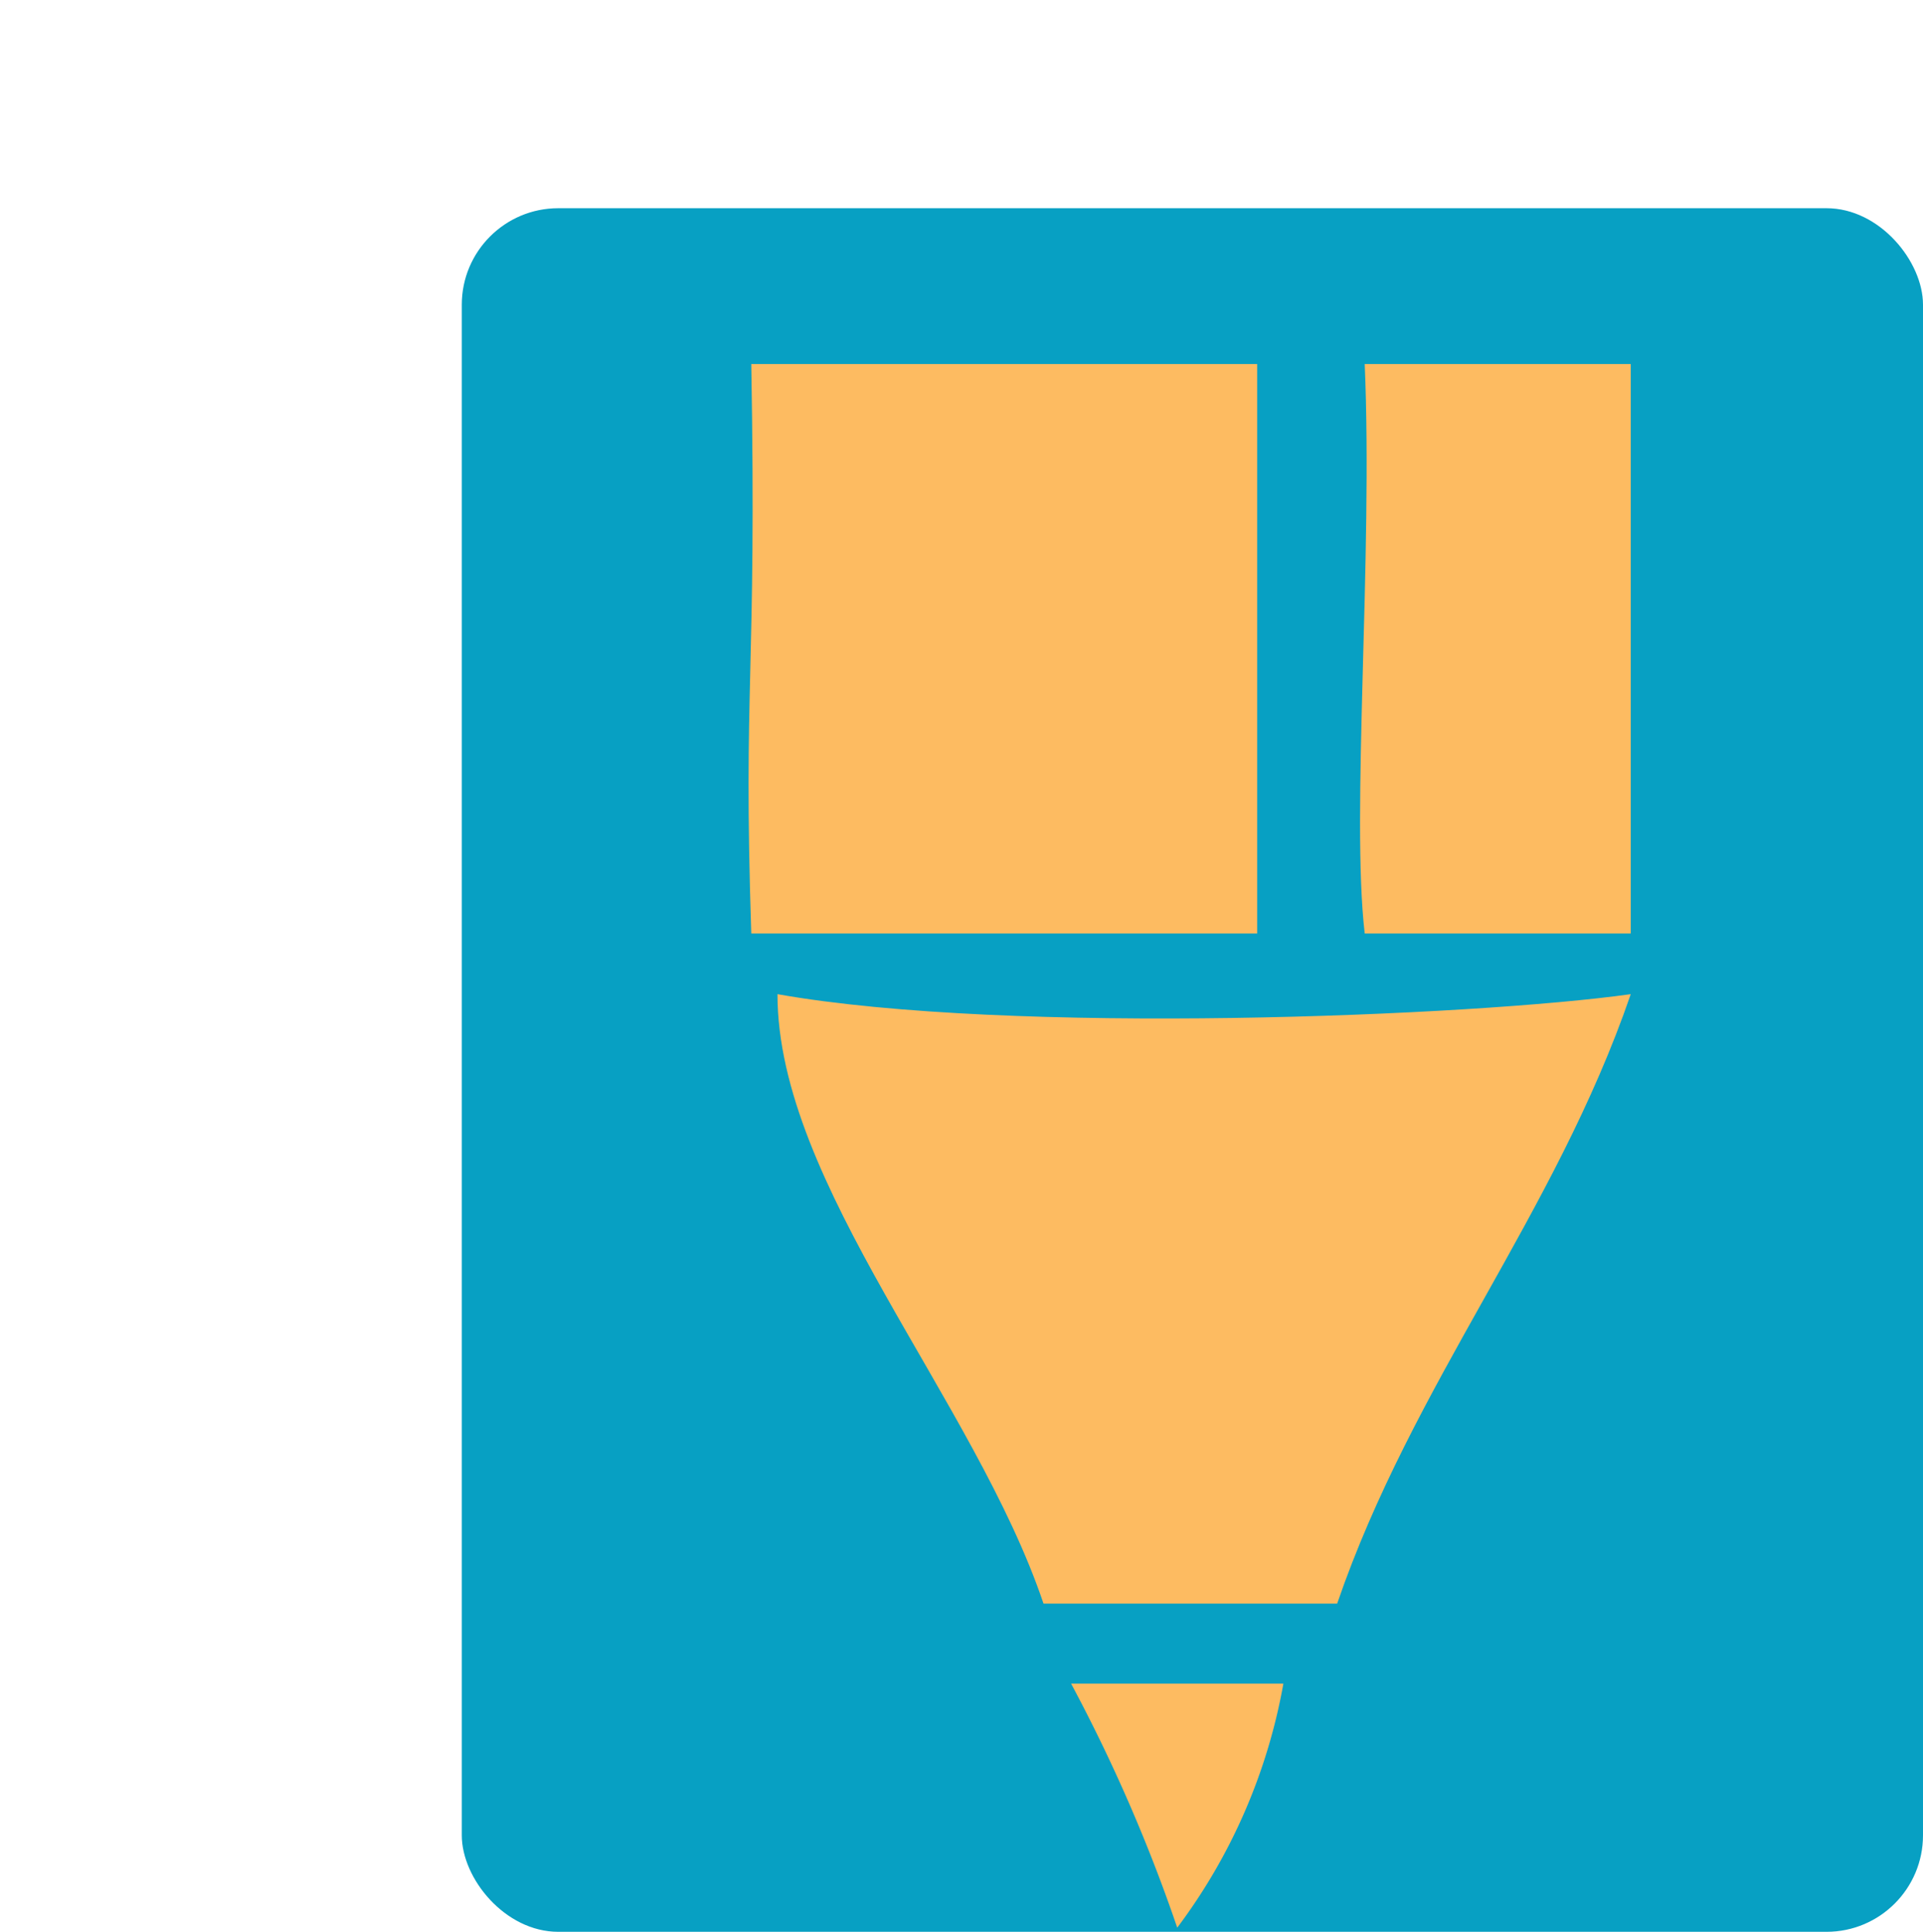
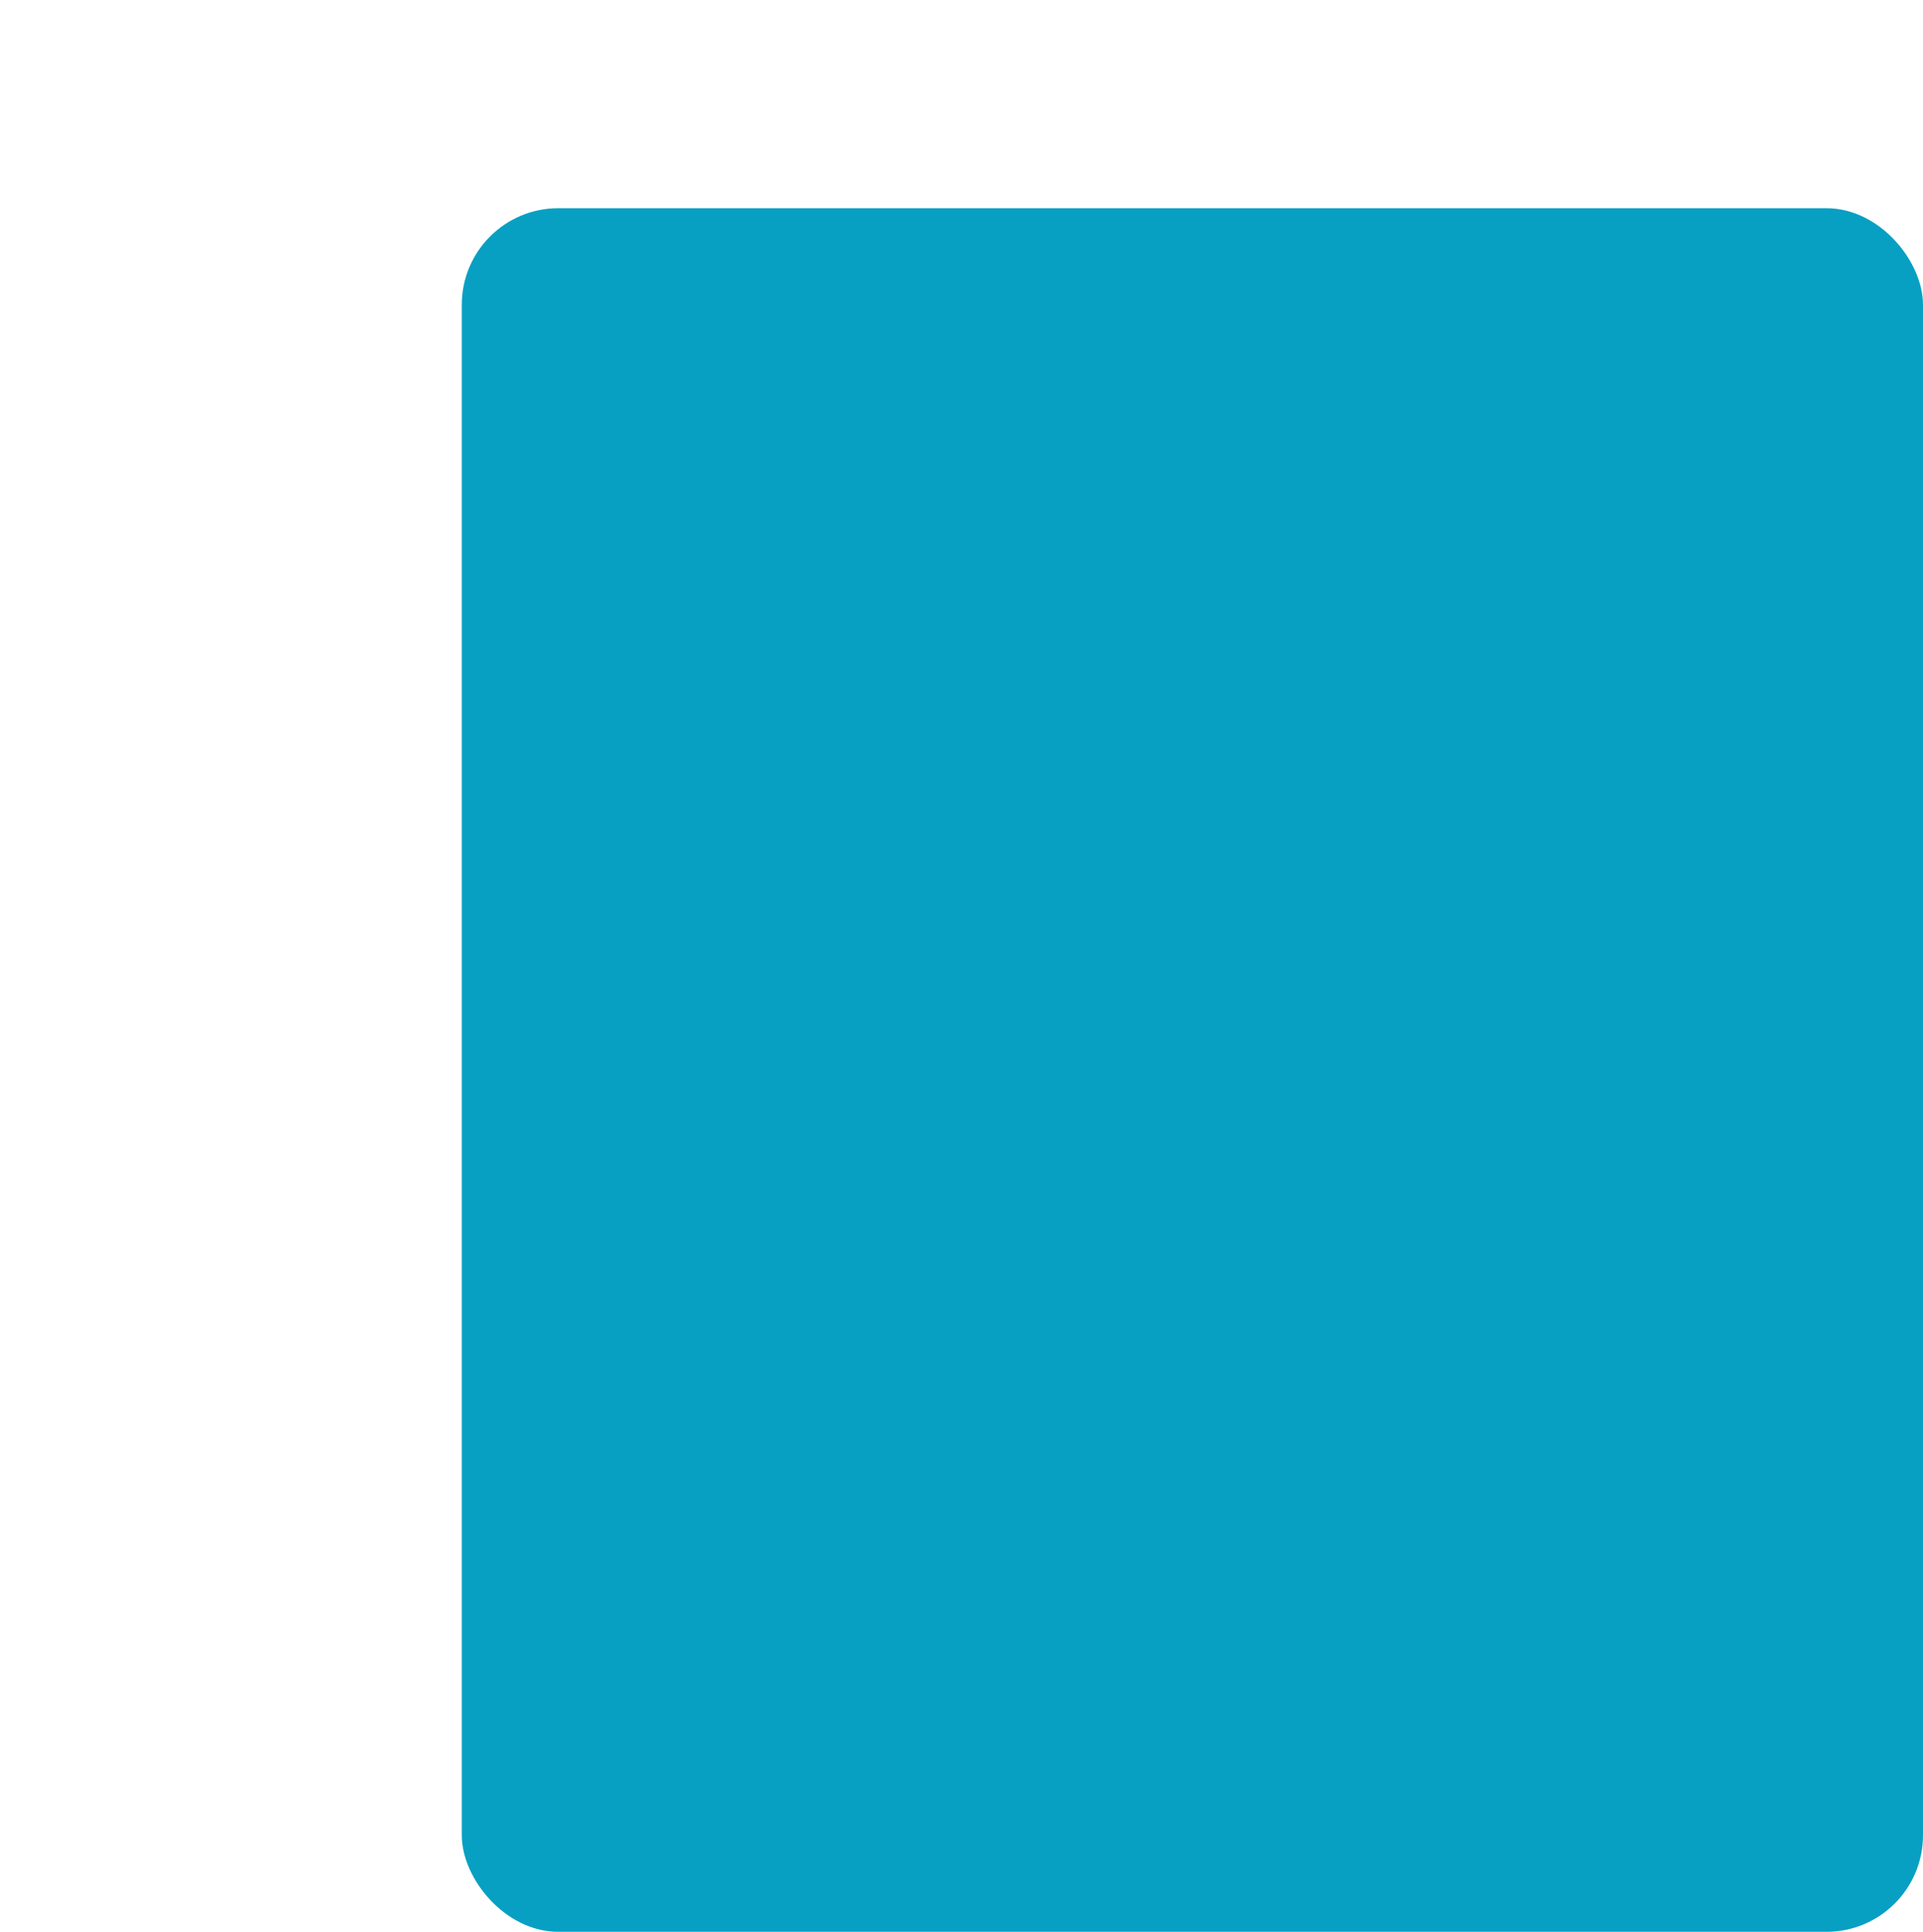
<svg xmlns="http://www.w3.org/2000/svg" viewBox="0 0 139.5 140.1">
  <defs>
    <clipPath id="a">
-       <path data-name="Rectangle 987" fill="#fdbb61" d="M0 0h118.3v139.8H0z" />
-     </clipPath>
+       </clipPath>
  </defs>
  <g data-name="Group 2525" transform="translate(-322.5 -1099.5)">
    <rect data-name="Rectangle 988" width="106" height="125" rx="7" transform="translate(356 1114.6)" fill="#07a0c3" />
    <g data-name="Group 2524">
      <g data-name="Group 2523">
        <g data-name="Group 2522" clip-path="url(#a)" fill="#fdbb61" fill-rule="evenodd" transform="translate(322.5 1099.5)">
          <path data-name="Path 1935" d="M99 26.4c.6 14-1 32.7 0 41.3h19.3V26.4z" />
          <path data-name="Path 1936" d="M54.5 26.4c.4 22.8-.6 23 0 41.3h36.7V26.4z" />
          <path data-name="Path 1937" d="M118.3 72.1c-11.4 1.6-45 3-61.9 0 0 13.8 14.3 29.4 19.3 44.2H97c5.5-16 15.8-28.2 21.3-44.2" />
-           <path data-name="Path 1938" d="M93.1 122.1H77.7a118.3 118.3 0 017.7 17.7 41.6 41.6 0 007.7-17.7" />
+           <path data-name="Path 1938" d="M93.1 122.1H77.7" />
        </g>
      </g>
    </g>
  </g>
</svg>